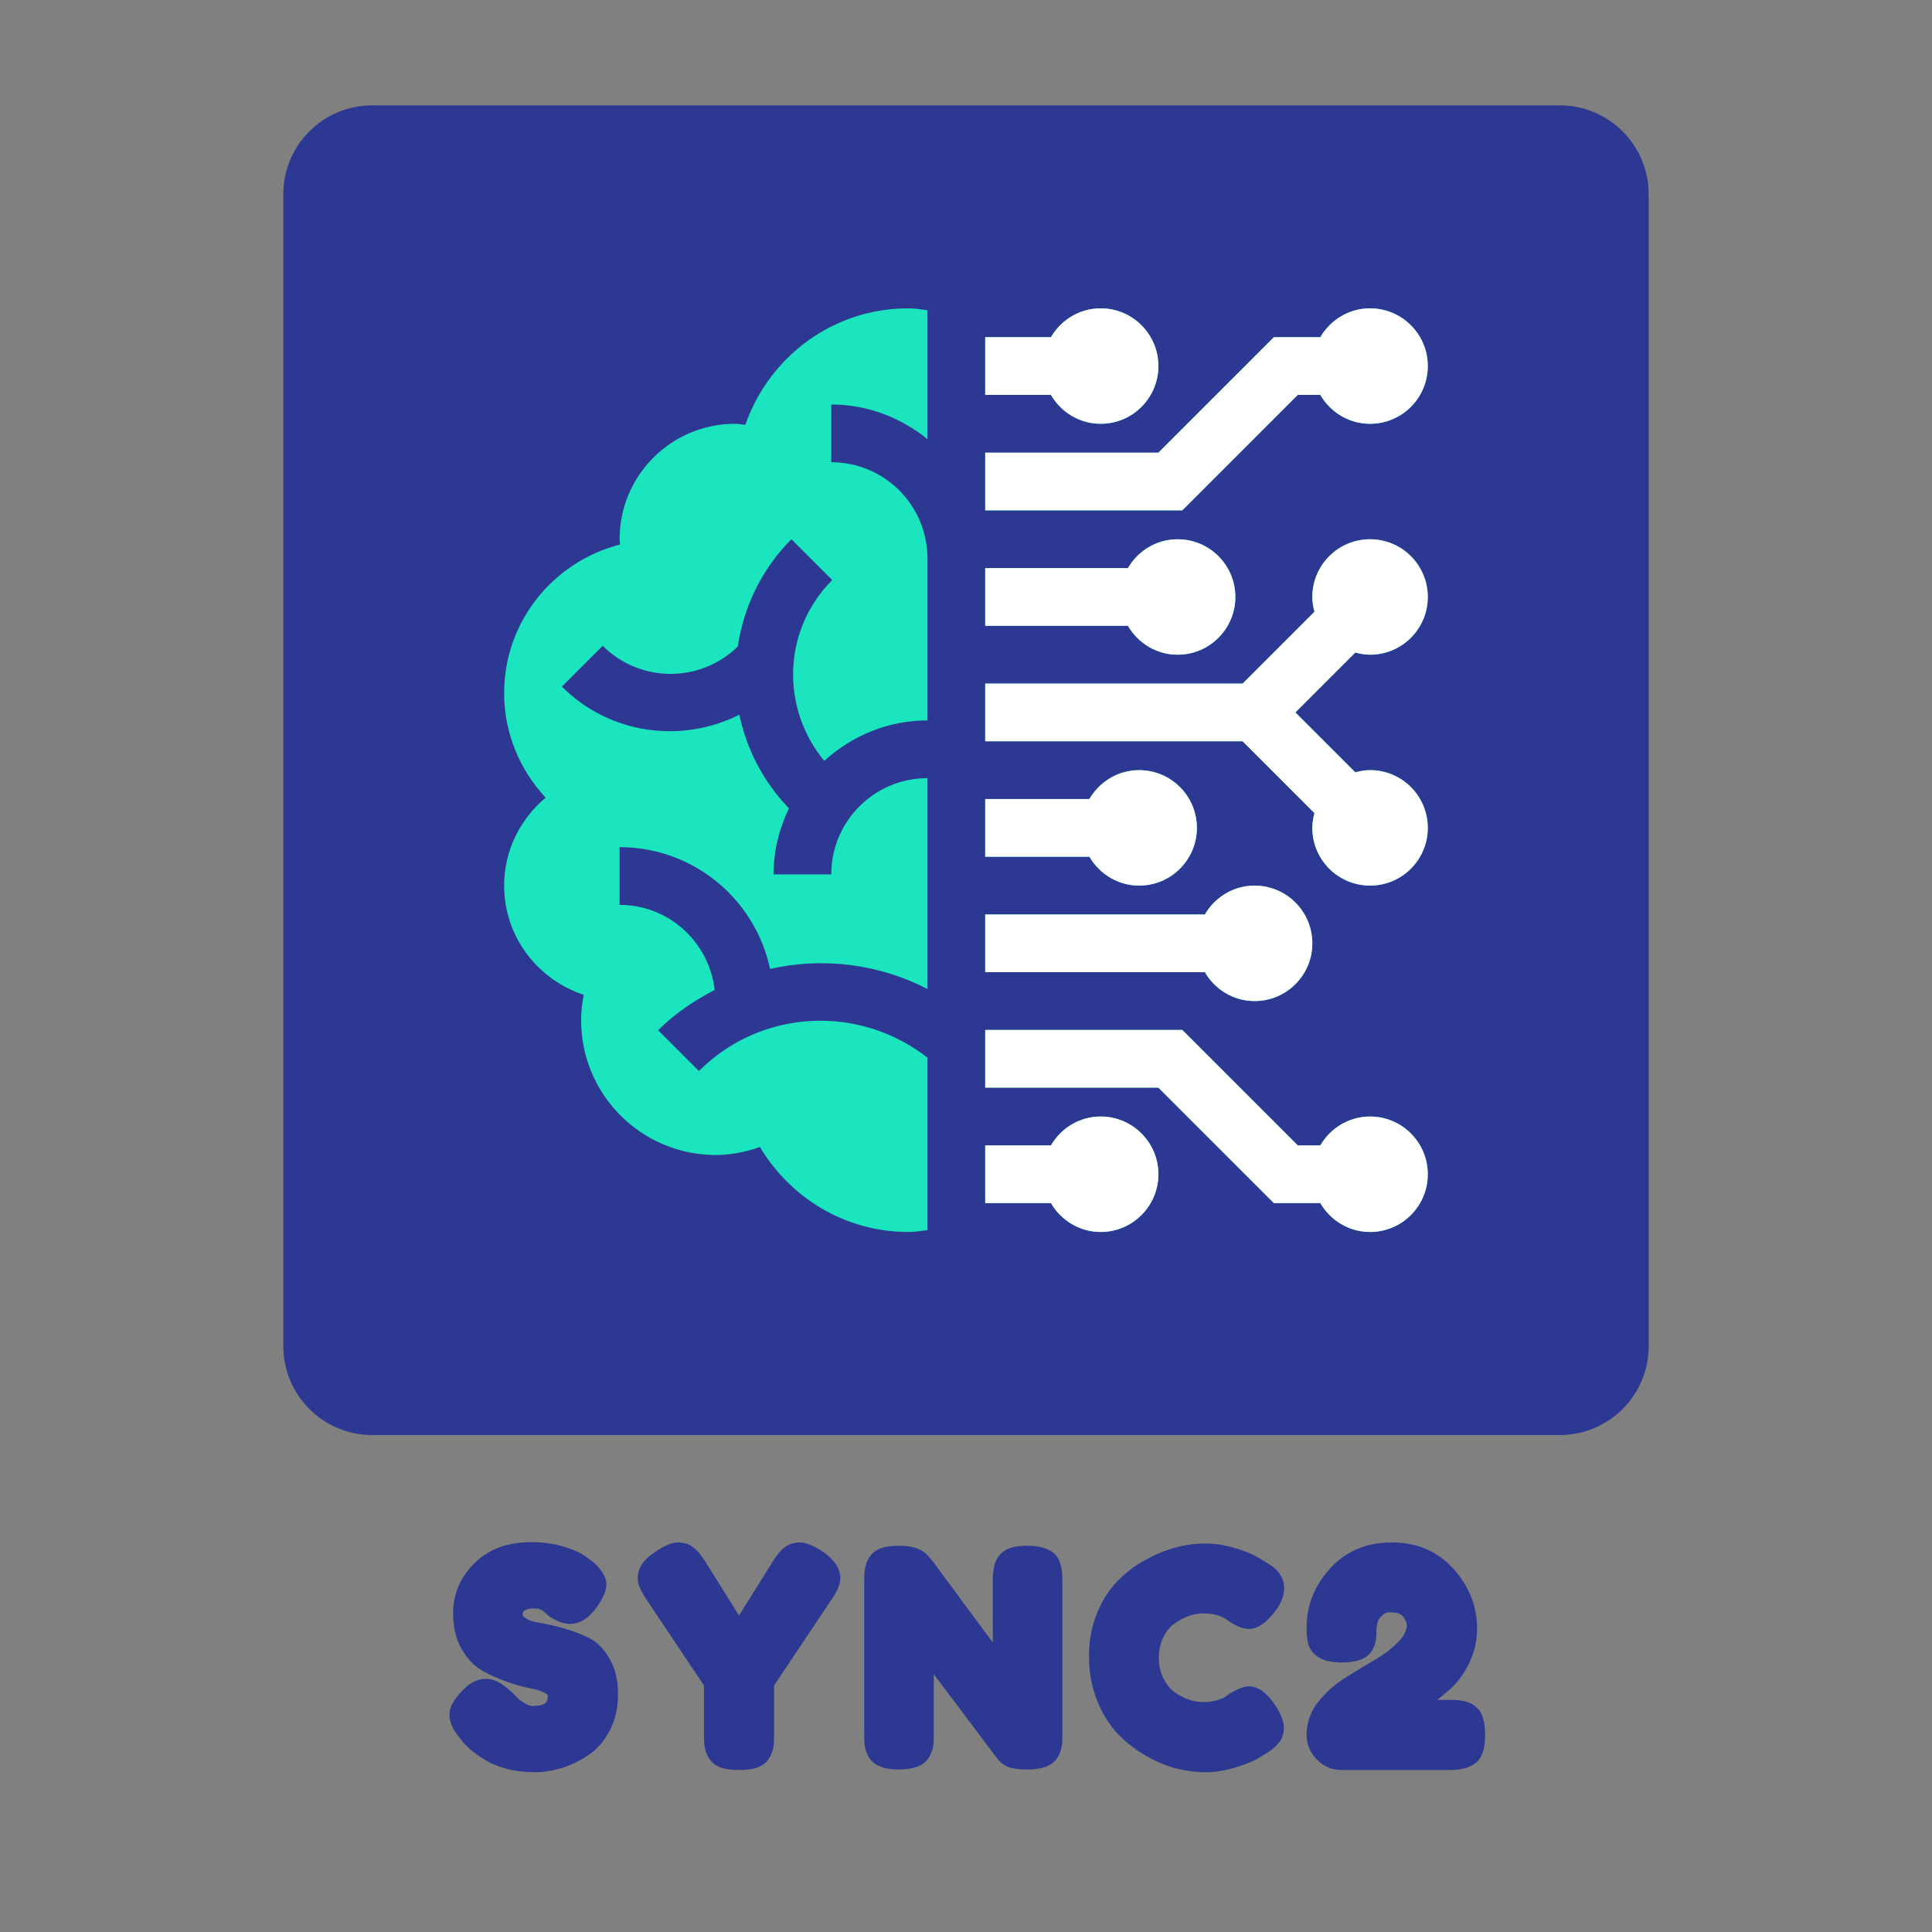
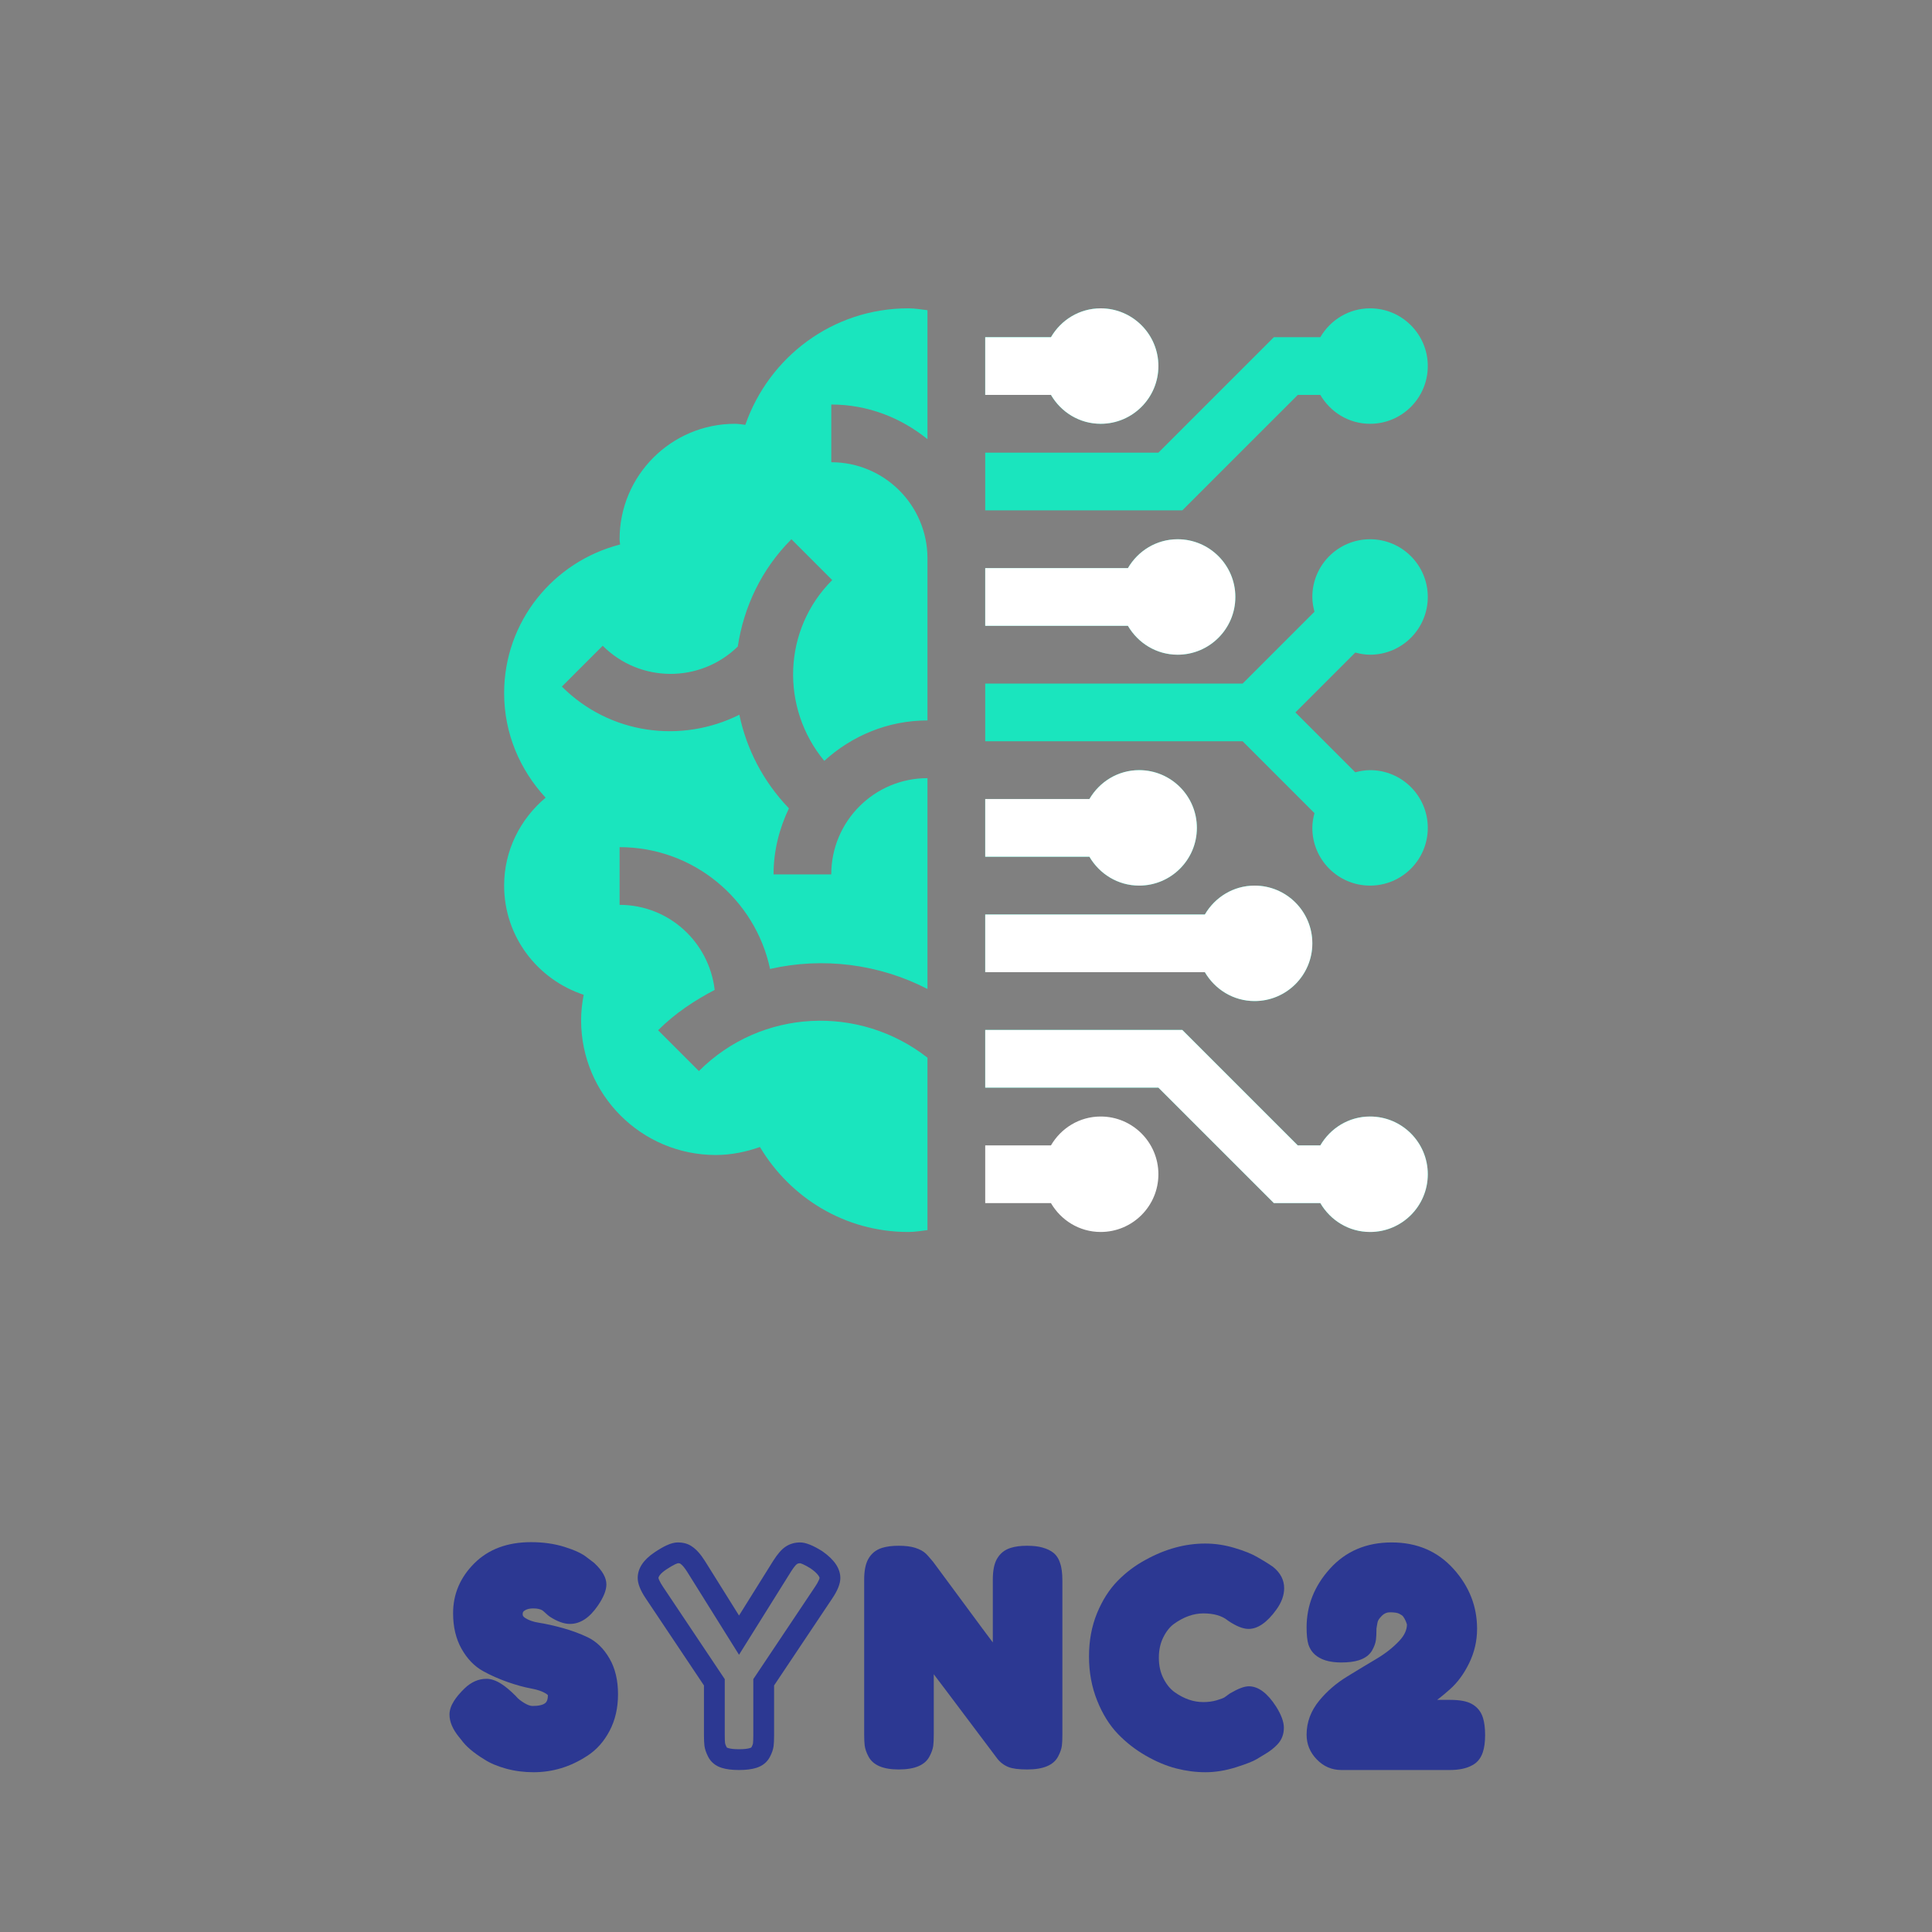
<svg xmlns="http://www.w3.org/2000/svg" width="500" zoomAndPan="magnify" viewBox="0 0 375 375" height="500" preserveAspectRatio="xMidYMid meet" version="1.0">
  <rect x="0" y="0" width="375" height="375" fill="#808080" stroke="none" />
  <defs>
    <g />
    <clipPath id="1ab9702e6a">
      <path d="M 0.992 0.453 L 266.133 0.453 L 266.133 258.539 L 0.992 258.539 Z M 0.992 0.453 " clip-rule="nonzero" />
    </clipPath>
    <clipPath id="0c93a49c6d">
      <path d="M 18.242 0.453 L 248.758 0.453 C 258.285 0.453 266.008 8.176 266.008 17.703 L 266.008 241.289 C 266.008 250.812 258.285 258.539 248.758 258.539 L 18.242 258.539 C 8.715 258.539 0.992 250.812 0.992 241.289 L 0.992 17.703 C 0.992 8.176 8.715 0.453 18.242 0.453 Z M 18.242 0.453 " clip-rule="nonzero" />
    </clipPath>
    <clipPath id="168c0a82c3">
      <path d="M 0.992 0.453 L 266.133 0.453 L 266.133 258.539 L 0.992 258.539 Z M 0.992 0.453 " clip-rule="nonzero" />
    </clipPath>
    <clipPath id="9a3dee6ac0">
      <path d="M 18.242 0.453 L 248.758 0.453 C 258.285 0.453 266.008 8.176 266.008 17.703 L 266.008 241.289 C 266.008 250.812 258.285 258.539 248.758 258.539 L 18.242 258.539 C 8.715 258.539 0.992 250.812 0.992 241.289 L 0.992 17.703 C 0.992 8.176 8.715 0.453 18.242 0.453 Z M 18.242 0.453 " clip-rule="nonzero" />
    </clipPath>
    <clipPath id="a01ea63c06">
-       <rect x="0" width="267" y="0" height="259" />
-     </clipPath>
+       </clipPath>
    <clipPath id="b994c1efd8">
-       <path d="M 43.852 39.848 L 127 39.848 L 127 219.758 L 43.852 219.758 Z M 43.852 39.848 " clip-rule="nonzero" />
+       <path d="M 43.852 39.848 L 127 39.848 L 127 219.758 L 43.852 219.758 M 43.852 39.848 " clip-rule="nonzero" />
    </clipPath>
    <clipPath id="43f32d913c">
      <path d="M 137 84 L 223.762 84 L 223.762 152 L 137 152 Z M 137 84 " clip-rule="nonzero" />
    </clipPath>
    <clipPath id="024ca837c2">
      <path d="M 137 179 L 223.762 179 L 223.762 219.758 L 137 219.758 Z M 137 179 " clip-rule="nonzero" />
    </clipPath>
    <clipPath id="250a75fdc1">
-       <path d="M 137 196 L 171 196 L 171 219.758 L 137 219.758 Z M 137 196 " clip-rule="nonzero" />
-     </clipPath>
+       </clipPath>
    <clipPath id="3490714069">
      <path d="M 137 39.848 L 223.762 39.848 L 223.762 80 L 137 80 Z M 137 39.848 " clip-rule="nonzero" />
    </clipPath>
    <clipPath id="537ecc65a5">
      <path d="M 137 39.848 L 171 39.848 L 171 63 L 137 63 Z M 137 39.848 " clip-rule="nonzero" />
    </clipPath>
    <clipPath id="6f392c5f0a">
-       <path d="M 137 84 L 223.508 84 L 223.508 152 L 137 152 Z M 137 84 " clip-rule="nonzero" />
-     </clipPath>
+       </clipPath>
    <clipPath id="7cf848f6ae">
      <path d="M 137 179 L 223.508 179 L 223.508 219.758 L 137 219.758 Z M 137 179 " clip-rule="nonzero" />
    </clipPath>
    <clipPath id="6497dfe252">
      <path d="M 137 196 L 171 196 L 171 219.758 L 137 219.758 Z M 137 196 " clip-rule="nonzero" />
    </clipPath>
    <clipPath id="e259e64b92">
-       <path d="M 137 39.848 L 223.508 39.848 L 223.508 80 L 137 80 Z M 137 39.848 " clip-rule="nonzero" />
-     </clipPath>
+       </clipPath>
    <clipPath id="b3d76e3838">
      <path d="M 137 39.848 L 171 39.848 L 171 63 L 137 63 Z M 137 39.848 " clip-rule="nonzero" />
    </clipPath>
    <clipPath id="c4050968e9">
      <rect x="0" width="267" y="0" height="335" />
    </clipPath>
  </defs>
  <g transform="matrix(1, 0, 0, 1, 54, 20)">
    <g clip-path="url(#c4050968e9)">
      <g clip-path="url(#1ab9702e6a)">
        <g clip-path="url(#0c93a49c6d)">
          <g>
            <g clip-path="url(#a01ea63c06)">
              <g clip-path="url(#168c0a82c3)">
                <g clip-path="url(#9a3dee6ac0)">
                  <path fill="#2c3892" d="M 0.992 0.453 L 266.133 0.453 L 266.133 258.539 L 0.992 258.539 Z M 0.992 0.453 " fill-opacity="1" fill-rule="nonzero" />
                </g>
              </g>
            </g>
          </g>
        </g>
      </g>
      <g clip-path="url(#b994c1efd8)">
        <path fill="#1ae5be" d="M 81.656 187.891 L 73.734 179.969 C 77.031 176.672 80.793 174.199 84.719 172.141 C 83.633 162.863 75.836 155.633 66.262 155.633 L 66.262 144.43 C 80.621 144.43 92.598 154.566 95.469 168.07 C 105.695 165.746 116.539 167.07 126.023 171.961 L 126.023 131.039 C 115.707 131.039 107.348 139.398 107.348 149.715 L 96.145 149.715 C 96.145 145.109 97.27 140.797 99.129 136.902 C 94.113 131.672 90.895 125.371 89.508 118.73 C 78.316 124.336 64.395 122.602 55.059 113.262 L 62.984 105.34 C 70.219 112.578 81.902 112.613 89.203 105.492 C 90.355 97.879 93.746 90.531 99.613 84.668 L 107.535 92.59 C 97.906 102.207 97.48 117.406 105.992 127.684 C 111.301 122.855 118.281 119.836 126.023 119.836 L 126.023 88.355 C 126 78.066 117.656 69.719 107.352 69.719 L 107.352 58.516 C 114.457 58.516 120.895 61.098 126.023 65.242 L 126.023 40.211 C 124.789 40.055 123.57 39.848 122.285 39.848 C 107.594 39.848 95.238 49.332 90.668 62.461 C 89.996 62.398 89.352 62.258 88.668 62.258 C 76.297 62.258 66.262 72.293 66.262 84.656 C 66.262 85.016 66.348 85.336 66.363 85.688 C 53.449 88.988 43.852 100.598 43.852 114.539 C 43.852 122.395 46.949 129.484 51.906 134.828 C 47.023 138.934 43.852 145.008 43.852 151.891 C 43.852 161.816 50.352 170.141 59.293 173.086 C 58.984 174.695 58.793 176.34 58.793 178.031 C 58.793 192.477 70.5 204.184 84.934 204.184 C 87.953 204.184 90.809 203.574 93.504 202.633 C 99.371 212.465 110 219.125 122.285 219.125 C 123.57 219.125 124.789 218.922 126.023 218.762 L 126.023 185.297 C 112.832 174.977 93.797 175.746 81.656 187.891 Z M 81.656 187.891 " fill-opacity="1" fill-rule="nonzero" />
      </g>
      <g clip-path="url(#43f32d913c)">
        <path fill="#1ae5be" d="M 211.926 129.484 C 210.938 129.484 209.98 129.66 209.059 129.902 L 197.438 118.281 L 209.059 106.66 C 209.98 106.902 210.938 107.078 211.926 107.078 C 218.117 107.078 223.133 102.055 223.133 95.871 C 223.133 89.688 218.117 84.668 211.926 84.668 C 205.742 84.668 200.723 89.688 200.723 95.871 C 200.723 96.867 200.895 97.82 201.137 98.738 L 187.195 112.68 L 137.23 112.68 L 137.23 123.883 L 187.195 123.883 L 201.137 137.824 C 200.895 138.742 200.723 139.691 200.723 140.691 C 200.723 146.879 205.742 151.895 211.926 151.895 C 218.117 151.895 223.133 146.879 223.133 140.691 C 223.133 134.504 218.117 129.484 211.926 129.484 Z M 211.926 129.484 " fill-opacity="1" fill-rule="nonzero" />
      </g>
      <path fill="#1ae5be" d="M 167.105 129.484 C 162.969 129.484 159.402 131.758 157.453 135.09 L 137.23 135.09 L 137.23 146.293 L 157.453 146.293 C 159.402 149.625 162.969 151.895 167.105 151.895 C 173.297 151.895 178.312 146.879 178.312 140.691 C 178.312 134.504 173.297 129.484 167.105 129.484 Z M 167.105 129.484 " fill-opacity="1" fill-rule="nonzero" />
      <path fill="#1ae5be" d="M 174.578 84.668 C 170.441 84.668 166.875 86.934 164.926 90.27 L 137.23 90.27 L 137.23 101.473 L 164.926 101.473 C 166.875 104.809 170.441 107.078 174.578 107.078 C 180.762 107.078 185.781 102.055 185.781 95.871 C 185.781 89.688 180.762 84.668 174.578 84.668 Z M 174.578 84.668 " fill-opacity="1" fill-rule="nonzero" />
      <path fill="#1ae5be" d="M 189.516 151.895 C 185.379 151.895 181.812 154.168 179.863 157.5 L 137.23 157.5 L 137.23 168.703 L 179.863 168.703 C 181.812 172.035 185.379 174.305 189.516 174.305 C 195.707 174.305 200.723 169.289 200.723 163.102 C 200.723 156.914 195.707 151.895 189.516 151.895 Z M 189.516 151.895 " fill-opacity="1" fill-rule="nonzero" />
      <g clip-path="url(#024ca837c2)">
        <path fill="#1ae5be" d="M 211.926 196.715 C 207.789 196.715 204.223 198.984 202.273 202.32 L 197.898 202.32 L 175.484 179.91 L 137.23 179.91 L 137.23 191.113 L 170.844 191.113 L 193.258 213.523 L 202.273 213.523 C 204.223 216.855 207.789 219.125 211.926 219.125 C 218.117 219.125 223.133 214.109 223.133 207.922 C 223.133 201.734 218.117 196.715 211.926 196.715 Z M 211.926 196.715 " fill-opacity="1" fill-rule="nonzero" />
      </g>
      <g clip-path="url(#250a75fdc1)">
        <path fill="#1ae5be" d="M 159.641 196.715 C 155.504 196.715 151.934 198.984 149.988 202.32 L 137.23 202.32 L 137.23 213.523 L 149.988 213.523 C 151.934 216.855 155.504 219.125 159.641 219.125 C 165.824 219.125 170.844 214.109 170.844 207.922 C 170.844 201.734 165.824 196.715 159.641 196.715 Z M 159.641 196.715 " fill-opacity="1" fill-rule="nonzero" />
      </g>
      <g clip-path="url(#3490714069)">
        <path fill="#1ae5be" d="M 211.926 39.848 C 207.789 39.848 204.223 42.113 202.273 45.449 L 193.258 45.449 L 170.844 67.859 L 137.23 67.859 L 137.23 79.062 L 175.484 79.062 L 197.898 56.652 L 202.273 56.652 C 204.223 59.988 207.789 62.258 211.926 62.258 C 218.117 62.258 223.133 57.238 223.133 51.051 C 223.133 44.867 218.117 39.848 211.926 39.848 Z M 211.926 39.848 " fill-opacity="1" fill-rule="nonzero" />
      </g>
      <g clip-path="url(#537ecc65a5)">
        <path fill="#1ae5be" d="M 159.641 39.848 C 155.504 39.848 151.934 42.113 149.988 45.449 L 137.23 45.449 L 137.23 56.652 L 149.988 56.652 C 151.934 59.988 155.504 62.258 159.641 62.258 C 165.824 62.258 170.844 57.238 170.844 51.051 C 170.844 44.867 165.824 39.848 159.641 39.848 Z M 159.641 39.848 " fill-opacity="1" fill-rule="nonzero" />
      </g>
      <g clip-path="url(#6f392c5f0a)">
        <path fill="#ffffff" d="M 211.926 129.484 C 210.938 129.484 209.98 129.66 209.059 129.902 L 197.438 118.281 L 209.059 106.66 C 209.98 106.902 210.938 107.078 211.926 107.078 C 218.117 107.078 223.133 102.055 223.133 95.871 C 223.133 89.688 218.117 84.668 211.926 84.668 C 205.742 84.668 200.723 89.688 200.723 95.871 C 200.723 96.867 200.895 97.82 201.137 98.738 L 187.195 112.68 L 137.23 112.68 L 137.23 123.883 L 187.195 123.883 L 201.137 137.824 C 200.895 138.742 200.723 139.691 200.723 140.691 C 200.723 146.879 205.742 151.895 211.926 151.895 C 218.117 151.895 223.133 146.879 223.133 140.691 C 223.133 134.504 218.117 129.484 211.926 129.484 Z M 211.926 129.484 " fill-opacity="1" fill-rule="nonzero" />
      </g>
      <path fill="#ffffff" d="M 167.105 129.484 C 162.969 129.484 159.402 131.758 157.453 135.09 L 137.23 135.09 L 137.23 146.293 L 157.453 146.293 C 159.402 149.625 162.969 151.895 167.105 151.895 C 173.297 151.895 178.312 146.879 178.312 140.691 C 178.312 134.504 173.297 129.484 167.105 129.484 Z M 167.105 129.484 " fill-opacity="1" fill-rule="nonzero" />
      <path fill="#ffffff" d="M 174.578 84.668 C 170.441 84.668 166.875 86.934 164.926 90.27 L 137.23 90.27 L 137.23 101.473 L 164.926 101.473 C 166.875 104.809 170.441 107.078 174.578 107.078 C 180.762 107.078 185.781 102.055 185.781 95.871 C 185.781 89.688 180.762 84.668 174.578 84.668 Z M 174.578 84.668 " fill-opacity="1" fill-rule="nonzero" />
      <path fill="#ffffff" d="M 189.516 151.895 C 185.379 151.895 181.812 154.168 179.863 157.5 L 137.23 157.5 L 137.23 168.703 L 179.863 168.703 C 181.812 172.035 185.379 174.305 189.516 174.305 C 195.707 174.305 200.723 169.289 200.723 163.102 C 200.723 156.914 195.707 151.895 189.516 151.895 Z M 189.516 151.895 " fill-opacity="1" fill-rule="nonzero" />
      <g clip-path="url(#7cf848f6ae)">
        <path fill="#ffffff" d="M 211.926 196.715 C 207.789 196.715 204.223 198.984 202.273 202.32 L 197.898 202.32 L 175.484 179.91 L 137.23 179.91 L 137.23 191.113 L 170.844 191.113 L 193.258 213.523 L 202.273 213.523 C 204.223 216.855 207.789 219.125 211.926 219.125 C 218.117 219.125 223.133 214.109 223.133 207.922 C 223.133 201.734 218.117 196.715 211.926 196.715 Z M 211.926 196.715 " fill-opacity="1" fill-rule="nonzero" />
      </g>
      <g clip-path="url(#6497dfe252)">
        <path fill="#ffffff" d="M 159.641 196.715 C 155.504 196.715 151.934 198.984 149.988 202.32 L 137.23 202.32 L 137.23 213.523 L 149.988 213.523 C 151.934 216.855 155.504 219.125 159.641 219.125 C 165.824 219.125 170.844 214.109 170.844 207.922 C 170.844 201.734 165.824 196.715 159.641 196.715 Z M 159.641 196.715 " fill-opacity="1" fill-rule="nonzero" />
      </g>
      <g clip-path="url(#e259e64b92)">
        <path fill="#ffffff" d="M 211.926 39.848 C 207.789 39.848 204.223 42.113 202.273 45.449 L 193.258 45.449 L 170.844 67.859 L 137.23 67.859 L 137.23 79.062 L 175.484 79.062 L 197.898 56.652 L 202.273 56.652 C 204.223 59.988 207.789 62.258 211.926 62.258 C 218.117 62.258 223.133 57.238 223.133 51.051 C 223.133 44.867 218.117 39.848 211.926 39.848 Z M 211.926 39.848 " fill-opacity="1" fill-rule="nonzero" />
      </g>
      <g clip-path="url(#b3d76e3838)">
        <path fill="#ffffff" d="M 159.641 39.848 C 155.504 39.848 151.934 42.113 149.988 45.449 L 137.23 45.449 L 137.23 56.652 L 149.988 56.652 C 151.934 59.988 155.504 62.258 159.641 62.258 C 165.824 62.258 170.844 57.238 170.844 51.051 C 170.844 44.867 165.824 39.848 159.641 39.848 Z M 159.641 39.848 " fill-opacity="1" fill-rule="nonzero" />
      </g>
      <g fill="#2c3892" fill-opacity="1">
        <g transform="translate(33.918, 321.433)">
          <g>
            <path d="M 1.18 -4.27 C -0.055 -5.789 -0.672 -7.242 -0.672 -8.637 C -0.672 -9.484 -0.375 -10.379 0.223 -11.312 C 0.691 -12.051 1.367 -12.848 2.25 -13.711 C 3.543 -14.953 4.965 -15.578 6.512 -15.578 C 7.406 -15.578 8.371 -15.246 9.402 -14.586 C 10.223 -14.059 11.133 -13.293 12.133 -12.297 L 12.203 -12.227 L 12.266 -12.152 C 12.617 -11.723 13.16 -11.289 13.891 -10.852 C 14.508 -10.488 15.023 -10.305 15.441 -10.305 C 16.629 -10.305 17.457 -10.492 17.918 -10.871 C 18.258 -11.148 18.43 -11.648 18.43 -12.375 C 18.43 -12.383 18.426 -12.391 18.422 -12.398 C 18.359 -12.492 18.227 -12.602 18.027 -12.723 C 17.324 -13.148 16.41 -13.465 15.293 -13.672 C 13.824 -13.941 12.254 -14.375 10.574 -14.965 C 8.891 -15.559 7.32 -16.258 5.855 -17.066 C 4.16 -18.004 2.758 -19.457 1.656 -21.422 C 0.57 -23.363 0.027 -25.656 0.027 -28.301 C 0.027 -32.016 1.398 -35.242 4.141 -37.988 C 6.887 -40.73 10.562 -42.102 15.172 -42.102 C 17.531 -42.102 19.695 -41.793 21.668 -41.176 C 23.699 -40.539 25.16 -39.848 26.051 -39.098 L 24.75 -37.555 L 25.973 -39.164 L 27.398 -38.078 L 27.473 -38.008 C 29.012 -36.566 29.781 -35.199 29.781 -33.898 C 29.781 -32.762 29.234 -31.395 28.137 -29.797 C 26.52 -27.418 24.707 -26.23 22.707 -26.23 C 21.555 -26.23 20.258 -26.695 18.812 -27.629 C 18.594 -27.773 18.293 -28.027 17.906 -28.391 C 17.668 -28.617 17.461 -28.793 17.281 -28.918 L 18.453 -30.562 L 17.395 -28.844 C 16.965 -29.109 16.359 -29.242 15.578 -29.242 C 14.844 -29.242 14.27 -29.094 13.852 -28.789 C 13.734 -28.707 13.652 -28.617 13.609 -28.527 C 13.559 -28.426 13.531 -28.289 13.531 -28.113 C 13.531 -27.977 13.559 -27.867 13.609 -27.777 C 13.68 -27.652 13.812 -27.527 14.004 -27.398 C 14.676 -26.953 15.547 -26.645 16.617 -26.473 C 18.059 -26.246 19.621 -25.898 21.309 -25.43 C 23.035 -24.949 24.629 -24.363 26.098 -23.668 C 27.844 -22.844 29.277 -21.449 30.402 -19.484 C 31.496 -17.578 32.039 -15.281 32.039 -12.59 C 32.039 -9.926 31.496 -7.562 30.41 -5.492 C 29.312 -3.402 27.863 -1.777 26.055 -0.617 C 22.824 1.5 19.359 2.555 15.656 2.555 C 13.789 2.555 12.016 2.324 10.336 1.867 C 8.625 1.398 7.215 0.801 6.105 0.074 L 7.211 -1.613 L 6.168 0.113 C 4.023 -1.184 2.492 -2.484 1.574 -3.793 L 3.227 -4.949 L 1.668 -3.672 L 1.184 -4.266 Z M 4.305 -6.82 L 4.836 -6.168 L 4.883 -6.105 C 5.473 -5.266 6.594 -4.344 8.254 -3.34 L 8.285 -3.324 L 8.312 -3.305 C 9.07 -2.809 10.098 -2.383 11.402 -2.027 C 12.734 -1.66 14.152 -1.48 15.656 -1.48 C 18.555 -1.48 21.297 -2.324 23.875 -4.012 C 25.082 -4.789 26.07 -5.906 26.84 -7.367 C 27.617 -8.852 28.004 -10.59 28.004 -12.59 C 28.004 -14.562 27.637 -16.191 26.902 -17.48 C 26.195 -18.707 25.352 -19.555 24.371 -20.02 C 23.113 -20.617 21.73 -21.125 20.23 -21.543 C 18.688 -21.969 17.273 -22.285 15.988 -22.488 C 14.336 -22.75 12.926 -23.266 11.766 -24.039 C 11.047 -24.52 10.492 -25.098 10.105 -25.77 C 9.699 -26.48 9.496 -27.262 9.496 -28.113 C 9.496 -28.922 9.664 -29.664 10 -30.332 C 10.34 -31.016 10.836 -31.59 11.492 -32.062 C 12.613 -32.875 13.977 -33.277 15.578 -33.277 C 17.125 -33.277 18.438 -32.945 19.516 -32.277 L 19.574 -32.242 L 19.629 -32.203 C 19.953 -31.973 20.301 -31.68 20.672 -31.332 C 20.895 -31.121 21.004 -31.016 21 -31.02 C 21.781 -30.516 22.348 -30.266 22.707 -30.266 C 22.922 -30.266 23.164 -30.363 23.441 -30.562 C 23.875 -30.871 24.332 -31.375 24.809 -32.078 C 25.168 -32.602 25.426 -33.051 25.59 -33.426 C 25.695 -33.66 25.746 -33.82 25.746 -33.898 C 25.746 -33.848 25.75 -33.816 25.754 -33.801 C 25.734 -33.855 25.699 -33.926 25.641 -34.016 C 25.457 -34.309 25.148 -34.656 24.719 -35.059 L 26.094 -36.535 L 24.875 -34.926 L 23.488 -35.98 L 23.449 -36.012 C 22.977 -36.414 21.98 -36.852 20.461 -37.324 C 18.883 -37.82 17.121 -38.066 15.172 -38.066 C 11.676 -38.066 8.949 -37.09 6.996 -35.133 C 5.039 -33.18 4.062 -30.902 4.062 -28.301 C 4.062 -26.355 4.434 -24.723 5.176 -23.395 C 5.902 -22.098 6.781 -21.164 7.809 -20.598 C 9.074 -19.898 10.441 -19.289 11.914 -18.77 C 13.395 -18.25 14.762 -17.875 16.023 -17.641 C 17.629 -17.344 18.996 -16.855 20.121 -16.172 C 20.836 -15.738 21.391 -15.223 21.785 -14.625 C 22.238 -13.941 22.465 -13.191 22.465 -12.375 C 22.465 -10.375 21.801 -8.832 20.473 -7.746 C 19.266 -6.762 17.59 -6.27 15.441 -6.27 C 14.281 -6.27 13.078 -6.641 11.824 -7.387 C 10.691 -8.062 9.801 -8.797 9.148 -9.586 L 10.707 -10.867 L 9.281 -9.441 C 8.488 -10.234 7.801 -10.816 7.223 -11.188 C 6.996 -11.336 6.797 -11.438 6.633 -11.5 C 6.582 -11.52 6.539 -11.531 6.504 -11.539 L 6.512 -11.543 C 6.047 -11.543 5.566 -11.301 5.07 -10.824 C 4.41 -10.18 3.926 -9.621 3.625 -9.145 C 3.512 -8.969 3.434 -8.816 3.387 -8.688 C 3.375 -8.656 3.367 -8.629 3.363 -8.605 C 3.363 -8.609 3.363 -8.621 3.363 -8.637 C 3.363 -8.199 3.68 -7.59 4.309 -6.812 Z M 4.305 -6.82 " />
          </g>
        </g>
      </g>
      <g fill="#2c3892" fill-opacity="1">
        <g transform="translate(70.989, 321.433)">
          <g>
            <path d="M 34.617 -40.344 C 36.953 -38.723 38.121 -36.984 38.121 -35.133 C 38.121 -34.039 37.594 -32.715 36.535 -31.152 L 24.922 -13.781 L 23.242 -14.902 L 25.262 -14.902 L 25.262 -4.629 C 25.262 -3.715 25.23 -3.008 25.164 -2.512 C 25.078 -1.855 24.836 -1.148 24.434 -0.395 C 23.887 0.625 23.012 1.328 21.809 1.707 C 20.926 1.988 19.809 2.125 18.453 2.125 C 17.102 2.125 15.984 1.988 15.102 1.707 C 13.887 1.324 13.008 0.605 12.465 -0.445 C 12.07 -1.211 11.832 -1.918 11.746 -2.562 C 11.68 -3.062 11.648 -3.785 11.648 -4.734 L 11.648 -14.902 L 13.668 -14.902 L 11.988 -13.781 L 0.367 -31.16 C -0.684 -32.715 -1.211 -34.039 -1.211 -35.133 C -1.211 -37 -0.125 -38.66 2.051 -40.121 C 2.926 -40.707 3.691 -41.152 4.352 -41.461 C 5.188 -41.852 5.926 -42.047 6.562 -42.047 C 7.684 -42.047 8.617 -41.777 9.363 -41.23 L 8.18 -39.602 L 9.273 -41.293 C 10.133 -40.738 10.98 -39.801 11.82 -38.473 L 20.168 -25.121 L 18.453 -24.051 L 16.742 -25.121 L 25.082 -38.465 C 25.918 -39.781 26.703 -40.691 27.438 -41.188 C 28.281 -41.762 29.242 -42.047 30.32 -42.047 C 31.367 -42.047 32.773 -41.496 34.535 -40.398 L 34.578 -40.371 Z M 32.316 -37.027 L 33.465 -38.688 L 32.398 -36.977 C 31.77 -37.367 31.238 -37.656 30.812 -37.84 C 30.641 -37.91 30.496 -37.965 30.379 -37.996 C 30.344 -38.004 30.312 -38.012 30.293 -38.016 C 30.293 -38.012 30.305 -38.012 30.32 -38.012 C 30.07 -38.012 29.863 -37.957 29.703 -37.852 C 29.434 -37.668 29.035 -37.156 28.504 -36.324 L 18.453 -20.242 L 8.41 -36.316 C 7.887 -37.141 7.445 -37.672 7.082 -37.906 L 7.035 -37.938 L 6.992 -37.969 C 7 -37.961 7.008 -37.957 7.012 -37.957 C 7 -37.961 6.98 -37.969 6.961 -37.973 C 6.859 -38 6.73 -38.012 6.562 -38.012 C 6.59 -38.012 6.609 -38.016 6.621 -38.016 C 6.598 -38.012 6.57 -38.004 6.535 -37.996 C 6.406 -37.957 6.25 -37.895 6.062 -37.809 C 5.59 -37.586 5 -37.238 4.297 -36.77 C 3.711 -36.375 3.293 -36 3.039 -35.648 C 2.895 -35.449 2.824 -35.277 2.824 -35.133 C 2.824 -35.074 2.871 -34.934 2.969 -34.715 C 3.125 -34.352 3.375 -33.918 3.723 -33.406 L 15.684 -15.516 L 15.684 -4.734 C 15.684 -3.961 15.707 -3.41 15.746 -3.086 C 15.77 -2.906 15.871 -2.645 16.051 -2.297 C 16.082 -2.238 16.172 -2.188 16.32 -2.141 C 16.801 -1.988 17.516 -1.91 18.453 -1.91 C 19.395 -1.91 20.109 -1.988 20.59 -2.141 C 20.75 -2.188 20.844 -2.242 20.871 -2.293 C 21.043 -2.617 21.141 -2.863 21.164 -3.031 C 21.203 -3.359 21.227 -3.891 21.227 -4.629 L 21.227 -15.516 L 33.195 -33.414 C 33.535 -33.918 33.785 -34.352 33.941 -34.715 C 34.039 -34.934 34.086 -35.074 34.086 -35.133 C 34.086 -35.266 34 -35.445 33.824 -35.68 C 33.516 -36.094 33.012 -36.543 32.316 -37.027 Z M 32.316 -37.027 " />
          </g>
        </g>
      </g>
      <g fill="#2c3892" fill-opacity="1">
        <g transform="translate(113.603, 321.433)">
          <g>
            <path d="M 25.855 -38.762 C 26.457 -39.867 27.355 -40.609 28.555 -40.984 C 29.434 -41.266 30.488 -41.402 31.719 -41.402 C 32.93 -41.402 33.938 -41.289 34.746 -41.055 C 35.645 -40.801 36.352 -40.457 36.875 -40.027 C 37.504 -39.512 37.945 -38.801 38.203 -37.895 L 36.266 -37.34 L 38.152 -38.051 C 38.453 -37.246 38.605 -36.098 38.605 -34.598 L 38.605 -4.734 C 38.605 -3.781 38.57 -3.062 38.504 -2.578 C 38.418 -1.945 38.176 -1.254 37.777 -0.504 C 36.906 1.176 34.91 2.02 31.797 2.02 C 30.141 2.02 28.922 1.863 28.145 1.551 C 27.266 1.199 26.531 0.645 25.949 -0.113 C 17.875 -10.883 12.566 -17.91 10.023 -21.203 L 11.621 -22.438 L 13.641 -22.438 L 13.641 -4.734 C 13.641 -3.781 13.605 -3.062 13.539 -2.578 C 13.453 -1.945 13.211 -1.254 12.809 -0.504 C 11.938 1.176 9.945 2.02 6.832 2.02 C 3.793 2.02 1.832 1.172 0.953 -0.523 C 0.555 -1.27 0.316 -1.977 0.23 -2.656 C 0.168 -3.168 0.133 -3.879 0.133 -4.789 L 0.133 -34.812 C 0.133 -36.516 0.387 -37.832 0.891 -38.762 C 1.488 -39.867 2.391 -40.609 3.59 -40.984 C 4.469 -41.266 5.551 -41.402 6.832 -41.402 C 8.117 -41.402 9.168 -41.273 9.992 -41.016 C 10.938 -40.719 11.648 -40.328 12.133 -39.844 L 10.707 -38.418 L 11.918 -40.031 C 12.188 -39.828 12.715 -39.25 13.5 -38.305 L 13.57 -38.211 C 21.129 -27.93 26.18 -21.145 28.715 -17.859 L 27.117 -16.625 L 25.102 -16.625 L 25.102 -34.812 C 25.102 -36.516 25.352 -37.832 25.855 -38.762 Z M 29.402 -36.836 C 29.223 -36.508 29.137 -35.832 29.137 -34.812 L 29.137 -10.707 L 25.52 -15.395 C 22.965 -18.707 17.898 -25.516 10.32 -35.824 L 11.945 -37.02 L 10.391 -35.734 C 10.062 -36.129 9.805 -36.434 9.613 -36.648 C 9.531 -36.742 9.465 -36.816 9.418 -36.863 C 9.402 -36.879 9.398 -36.883 9.395 -36.887 C 9.422 -36.859 9.457 -36.832 9.496 -36.801 L 9.383 -36.887 L 9.281 -36.988 C 9.305 -36.965 9.324 -36.949 9.34 -36.938 C 9.324 -36.945 9.305 -36.961 9.273 -36.977 C 9.152 -37.035 8.992 -37.098 8.785 -37.164 C 8.352 -37.301 7.703 -37.367 6.832 -37.367 C 5.965 -37.367 5.289 -37.293 4.805 -37.137 C 4.641 -37.086 4.52 -36.984 4.438 -36.836 C 4.258 -36.508 4.168 -35.832 4.168 -34.812 L 4.168 -4.789 C 4.168 -4.047 4.191 -3.504 4.234 -3.156 C 4.258 -2.973 4.359 -2.715 4.535 -2.383 C 4.527 -2.395 4.52 -2.406 4.512 -2.414 L 4.523 -2.41 C 4.582 -2.359 4.684 -2.312 4.82 -2.266 C 5.281 -2.102 5.953 -2.02 6.832 -2.02 C 7.754 -2.02 8.457 -2.102 8.945 -2.27 C 9.09 -2.32 9.195 -2.371 9.262 -2.422 L 9.27 -2.426 C 9.258 -2.414 9.25 -2.406 9.25 -2.402 C 9.422 -2.727 9.52 -2.969 9.543 -3.125 C 9.582 -3.43 9.605 -3.965 9.605 -4.734 L 9.605 -28.355 L 13.219 -23.668 C 15.773 -20.363 21.082 -13.332 29.148 -2.574 C 29.281 -2.402 29.445 -2.273 29.641 -2.195 C 29.941 -2.078 30.66 -2.02 31.797 -2.02 C 32.719 -2.02 33.426 -2.102 33.91 -2.27 C 34.055 -2.32 34.16 -2.371 34.227 -2.422 L 34.234 -2.426 C 34.223 -2.414 34.215 -2.406 34.215 -2.402 C 34.391 -2.727 34.484 -2.969 34.508 -3.125 C 34.551 -3.43 34.57 -3.965 34.57 -4.734 L 34.57 -34.598 C 34.57 -35.609 34.504 -36.285 34.375 -36.633 L 34.348 -36.707 L 34.324 -36.785 C 34.301 -36.871 34.277 -36.93 34.254 -36.969 C 34.262 -36.953 34.281 -36.938 34.309 -36.914 C 34.219 -36.984 33.996 -37.074 33.637 -37.176 C 33.191 -37.305 32.551 -37.367 31.719 -37.367 C 30.902 -37.367 30.254 -37.293 29.77 -37.137 C 29.605 -37.086 29.484 -36.984 29.402 -36.836 Z M 29.402 -36.836 " />
          </g>
        </g>
      </g>
      <g fill="#2c3892" fill-opacity="1">
        <g transform="translate(158.046, 321.433)">
          <g>
            <path d="M 25.613 -11.965 L 26.66 -12.723 L 26.742 -12.77 C 28.277 -13.672 29.477 -14.125 30.348 -14.125 C 32.191 -14.125 33.961 -12.809 35.648 -10.184 C 36.652 -8.59 37.152 -7.223 37.152 -6.078 C 37.152 -4.785 36.723 -3.688 35.859 -2.797 C 35.258 -2.168 34.559 -1.613 33.766 -1.129 L 31.906 0 C 31.172 0.445 29.812 0.98 27.828 1.602 C 25.805 2.238 23.836 2.555 21.926 2.555 C 20.051 2.555 18.16 2.309 16.258 1.82 C 14.34 1.324 12.383 0.504 10.375 -0.645 C 8.363 -1.797 6.555 -3.203 4.949 -4.867 C 3.297 -6.582 1.945 -8.754 0.898 -11.387 C -0.148 -14.012 -0.672 -16.852 -0.672 -19.906 C -0.672 -22.969 -0.156 -25.762 0.875 -28.285 C 1.91 -30.805 3.242 -32.902 4.879 -34.578 C 6.473 -36.215 8.297 -37.586 10.344 -38.688 C 14.148 -40.785 18 -41.832 21.898 -41.832 C 23.781 -41.832 25.688 -41.547 27.613 -40.969 C 29.516 -40.398 30.988 -39.805 32.031 -39.18 L 33.301 -38.438 C 34.004 -38.008 34.555 -37.656 34.945 -37.379 L 35.004 -37.34 L 35.059 -37.297 C 36.488 -36.141 37.207 -34.766 37.207 -33.172 C 37.207 -31.785 36.703 -30.395 35.691 -29 C 33.891 -26.508 32.094 -25.262 30.293 -25.262 C 29.238 -25.262 27.953 -25.77 26.43 -26.785 L 26.352 -26.836 L 26.277 -26.895 C 25.141 -27.816 23.555 -28.273 21.523 -28.273 C 19.621 -28.273 17.715 -27.594 15.809 -26.23 C 15.008 -25.641 14.32 -24.777 13.75 -23.633 C 13.176 -22.48 12.887 -21.16 12.887 -19.664 C 12.887 -18.172 13.176 -16.848 13.75 -15.699 C 14.324 -14.551 15.035 -13.66 15.891 -13.027 C 17.711 -11.715 19.59 -11.059 21.523 -11.059 C 22.441 -11.059 23.305 -11.172 24.105 -11.406 C 24.895 -11.637 25.418 -11.836 25.676 -12.008 L 26.793 -10.332 Z M 27.977 -8.695 L 27.945 -8.672 L 27.914 -8.652 C 27.312 -8.25 26.418 -7.879 25.234 -7.531 C 24.062 -7.191 22.824 -7.023 21.523 -7.023 C 18.719 -7.023 16.043 -7.941 13.488 -9.785 C 12.117 -10.801 11 -12.172 10.141 -13.895 C 9.281 -15.613 8.852 -17.535 8.852 -19.664 C 8.852 -21.793 9.281 -23.719 10.141 -25.438 C 11.004 -27.164 12.109 -28.52 13.461 -29.512 C 16.074 -31.379 18.758 -32.309 21.523 -32.309 C 24.508 -32.309 26.941 -31.551 28.816 -30.031 L 27.547 -28.461 L 28.668 -30.141 C 29.156 -29.816 29.574 -29.578 29.922 -29.426 C 30.051 -29.371 30.16 -29.332 30.254 -29.309 C 30.277 -29.301 30.297 -29.297 30.312 -29.297 C 30.312 -29.297 30.305 -29.297 30.293 -29.297 C 30.305 -29.297 30.34 -29.309 30.391 -29.328 C 30.516 -29.379 30.664 -29.473 30.836 -29.602 C 31.309 -29.969 31.84 -30.555 32.426 -31.367 C 32.922 -32.055 33.172 -32.656 33.172 -33.172 C 33.172 -33.48 32.953 -33.809 32.523 -34.156 L 33.789 -35.727 L 32.633 -34.074 C 32.309 -34.301 31.852 -34.594 31.266 -34.953 L 29.953 -35.719 C 29.203 -36.168 28.035 -36.629 26.457 -37.102 C 24.906 -37.566 23.387 -37.797 21.898 -37.797 C 18.695 -37.797 15.48 -36.91 12.254 -35.133 C 10.57 -34.227 9.074 -33.102 7.766 -31.762 C 6.496 -30.461 5.445 -28.793 4.609 -26.758 C 3.777 -24.723 3.363 -22.441 3.363 -19.906 C 3.363 -17.367 3.789 -15.027 4.645 -12.879 C 5.496 -10.738 6.566 -9.004 7.855 -7.668 C 9.191 -6.281 10.703 -5.109 12.383 -4.145 C 14.074 -3.176 15.699 -2.492 17.266 -2.09 C 18.84 -1.684 20.391 -1.48 21.926 -1.48 C 23.422 -1.48 24.988 -1.734 26.621 -2.246 C 28.297 -2.773 29.359 -3.172 29.809 -3.445 L 31.66 -4.574 C 32.16 -4.879 32.59 -5.219 32.957 -5.598 C 33.062 -5.707 33.117 -5.871 33.117 -6.078 C 33.117 -6.203 33.066 -6.395 32.961 -6.66 C 32.809 -7.047 32.574 -7.492 32.254 -8 C 31.719 -8.832 31.23 -9.434 30.789 -9.805 C 30.637 -9.93 30.504 -10.02 30.395 -10.066 C 30.367 -10.078 30.348 -10.086 30.332 -10.09 C 30.332 -10.09 30.336 -10.09 30.348 -10.09 C 30.383 -10.09 30.418 -10.09 30.441 -10.094 C 30.441 -10.094 30.43 -10.09 30.414 -10.086 C 30.336 -10.066 30.23 -10.027 30.102 -9.973 C 29.754 -9.832 29.316 -9.602 28.785 -9.289 L 27.762 -11.031 L 28.945 -9.395 Z M 27.977 -8.695 " />
          </g>
        </g>
      </g>
      <g fill="#2c3892" fill-opacity="1">
        <g transform="translate(200.282, 321.433)">
          <g>
            <path d="M 27.227 -11.488 C 29.039 -11.488 30.406 -11.234 31.336 -10.73 C 32.445 -10.129 33.188 -9.215 33.566 -7.992 C 33.84 -7.098 33.977 -5.984 33.977 -4.652 C 33.977 -3.301 33.824 -2.176 33.52 -1.285 C 33.102 -0.062 32.363 0.797 31.309 1.289 L 30.453 -0.539 L 31.418 1.234 C 30.328 1.828 28.895 2.125 27.117 2.125 L 6.078 2.125 C 4.215 2.125 2.621 1.434 1.289 0.055 C -0.02 -1.305 -0.672 -2.902 -0.672 -4.734 C -0.672 -7.156 0.152 -9.367 1.805 -11.371 C 3.293 -13.176 5.086 -14.723 7.176 -16.004 C 9.086 -17.176 10.996 -18.328 12.906 -19.465 C 14.641 -20.496 16.117 -21.66 17.332 -22.957 C 18.312 -24.004 18.805 -25.066 18.805 -26.148 C 18.805 -26.121 18.805 -26.105 18.809 -26.098 C 18.805 -26.121 18.793 -26.156 18.781 -26.199 C 18.742 -26.344 18.68 -26.52 18.59 -26.734 C 18.41 -27.152 18.23 -27.477 18.043 -27.703 C 17.922 -27.855 17.668 -28.027 17.285 -28.219 C 16.922 -28.398 16.324 -28.488 15.496 -28.488 C 14.906 -28.488 14.387 -28.266 13.938 -27.816 C 13.418 -27.297 13.133 -26.852 13.086 -26.48 L 13.078 -26.438 L 12.855 -25.156 L 10.867 -25.504 L 12.887 -25.504 L 12.887 -25.18 C 12.887 -24.301 12.852 -23.617 12.785 -23.133 C 12.699 -22.48 12.445 -21.789 12.027 -21.059 L 12.008 -21.023 L 11.988 -20.992 C 11.453 -20.137 10.598 -19.527 9.418 -19.164 C 8.523 -18.887 7.41 -18.75 6.078 -18.75 C 4.531 -18.75 3.25 -18.98 2.242 -19.445 C 0.969 -20.027 0.125 -20.93 -0.293 -22.16 L -0.305 -22.188 L -0.312 -22.211 C -0.551 -22.98 -0.672 -24.098 -0.672 -25.559 C -0.672 -29.805 0.836 -33.602 3.855 -36.945 C 6.93 -40.348 10.926 -42.047 15.844 -42.047 C 20.77 -42.047 24.773 -40.328 27.867 -36.887 C 30.898 -33.508 32.418 -29.641 32.418 -25.289 C 32.418 -22.934 31.898 -20.699 30.867 -18.59 C 29.852 -16.52 28.617 -14.844 27.164 -13.555 C 24.336 -11.031 21.77 -9.312 19.469 -8.402 L 18.129 -7.867 L 17.379 -9.738 L 19.398 -9.738 L 19.398 -9.469 L 17.379 -9.469 L 17.379 -11.488 Z M 27.227 -7.453 L 15.359 -7.453 L 15.359 -11.105 L 17.98 -12.152 C 19.84 -12.891 22.008 -14.363 24.488 -16.574 C 25.547 -17.512 26.465 -18.773 27.242 -20.367 C 28.004 -21.914 28.383 -23.555 28.383 -25.289 C 28.383 -28.609 27.211 -31.578 24.863 -34.191 C 22.574 -36.738 19.566 -38.012 15.844 -38.012 C 12.121 -38.012 9.121 -36.754 6.852 -34.238 C 4.527 -31.664 3.363 -28.77 3.363 -25.559 C 3.363 -24.508 3.422 -23.793 3.539 -23.414 L 1.613 -22.812 L 3.523 -23.465 C 3.57 -23.332 3.703 -23.215 3.922 -23.113 C 4.398 -22.895 5.117 -22.785 6.078 -22.785 C 7.008 -22.785 7.723 -22.863 8.23 -23.02 C 8.395 -23.07 8.512 -23.121 8.594 -23.176 C 8.602 -23.18 8.605 -23.184 8.609 -23.188 C 8.609 -23.188 8.609 -23.188 8.609 -23.184 C 8.594 -23.168 8.578 -23.152 8.566 -23.129 L 10.277 -22.059 L 8.523 -23.062 C 8.684 -23.336 8.77 -23.543 8.789 -23.676 C 8.832 -23.98 8.852 -24.484 8.852 -25.18 L 8.852 -25.676 L 9.098 -27.086 L 11.082 -26.742 L 9.082 -27.004 C 9.25 -28.281 9.918 -29.504 11.082 -30.668 C 12.32 -31.906 13.789 -32.523 15.496 -32.523 C 16.961 -32.523 18.16 -32.293 19.09 -31.828 C 19.996 -31.375 20.691 -30.848 21.18 -30.242 C 21.605 -29.719 21.977 -29.074 22.305 -28.309 C 22.66 -27.465 22.84 -26.746 22.84 -26.148 C 22.84 -24.004 21.984 -22.02 20.277 -20.195 C 18.801 -18.621 17.031 -17.223 14.965 -15.996 C 13.074 -14.867 11.18 -13.727 9.285 -12.566 C 7.578 -11.516 6.121 -10.262 4.918 -8.805 C 3.883 -7.547 3.363 -6.188 3.363 -4.734 C 3.363 -3.984 3.641 -3.324 4.199 -2.746 C 4.734 -2.188 5.359 -1.91 6.078 -1.91 L 27.117 -1.91 C 28.211 -1.91 29 -2.043 29.488 -2.309 L 29.543 -2.34 L 29.602 -2.367 C 29.594 -2.363 29.59 -2.363 29.59 -2.363 C 29.629 -2.406 29.664 -2.48 29.703 -2.59 C 29.863 -3.059 29.941 -3.746 29.941 -4.652 C 29.941 -5.582 29.863 -6.297 29.707 -6.805 C 29.656 -6.98 29.555 -7.105 29.41 -7.184 C 29.082 -7.363 28.355 -7.453 27.227 -7.453 Z M 27.227 -7.453 " />
          </g>
        </g>
      </g>
      <g fill="#2c3892" fill-opacity="1">
        <g transform="translate(33.918, 321.433)">
          <g>
            <path d="M 2.75 -5.547 C 1.812 -6.691 1.344 -7.723 1.344 -8.641 C 1.344 -9.555 2.113 -10.766 3.656 -12.266 C 4.551 -13.129 5.5 -13.562 6.5 -13.562 C 7.508 -13.562 8.91 -12.664 10.703 -10.875 C 11.211 -10.258 11.93 -9.672 12.859 -9.109 C 13.797 -8.555 14.656 -8.281 15.438 -8.281 C 18.781 -8.281 20.453 -9.645 20.453 -12.375 C 20.453 -13.195 19.992 -13.883 19.078 -14.438 C 18.16 -15 17.02 -15.406 15.656 -15.656 C 14.289 -15.906 12.816 -16.305 11.234 -16.859 C 9.66 -17.422 8.191 -18.078 6.828 -18.828 C 5.473 -19.586 4.336 -20.781 3.422 -22.406 C 2.504 -24.039 2.047 -26.008 2.047 -28.312 C 2.047 -31.469 3.219 -34.219 5.562 -36.562 C 7.914 -38.914 11.117 -40.094 15.172 -40.094 C 17.328 -40.094 19.289 -39.812 21.062 -39.25 C 22.844 -38.695 24.07 -38.133 24.75 -37.562 L 26.094 -36.531 C 27.207 -35.5 27.766 -34.625 27.766 -33.906 C 27.766 -33.188 27.332 -32.195 26.469 -30.938 C 25.25 -29.145 23.992 -28.25 22.703 -28.25 C 21.953 -28.25 21.02 -28.609 19.906 -29.328 C 19.801 -29.398 19.594 -29.578 19.281 -29.859 C 18.977 -30.148 18.703 -30.383 18.453 -30.562 C 17.703 -31.031 16.742 -31.266 15.578 -31.266 C 14.41 -31.266 13.441 -30.984 12.672 -30.422 C 11.898 -29.867 11.516 -29.098 11.516 -28.109 C 11.516 -27.129 11.973 -26.332 12.891 -25.719 C 13.805 -25.113 14.941 -24.703 16.297 -24.484 C 17.66 -24.266 19.148 -23.93 20.766 -23.484 C 22.379 -23.035 23.867 -22.488 25.234 -21.844 C 26.598 -21.195 27.738 -20.078 28.656 -18.484 C 29.57 -16.891 30.031 -14.926 30.031 -12.594 C 30.031 -10.258 29.562 -8.203 28.625 -6.422 C 27.695 -4.648 26.477 -3.281 24.969 -2.312 C 22.062 -0.414 18.957 0.531 15.656 0.531 C 13.969 0.531 12.367 0.328 10.859 -0.078 C 9.359 -0.492 8.141 -1.004 7.203 -1.609 C 5.305 -2.766 3.984 -3.879 3.234 -4.953 Z M 2.75 -5.547 " />
          </g>
        </g>
      </g>
      <g fill="#2c3892" fill-opacity="1">
        <g transform="translate(70.989, 321.433)">
          <g>
-             <path d="M 33.469 -38.688 C 35.227 -37.469 36.109 -36.285 36.109 -35.141 C 36.109 -34.453 35.695 -33.5 34.875 -32.281 L 23.25 -14.906 L 23.25 -4.625 C 23.25 -3.801 23.219 -3.18 23.156 -2.766 C 23.102 -2.359 22.93 -1.883 22.641 -1.344 C 22.359 -0.801 21.879 -0.422 21.203 -0.203 C 20.523 0.004 19.609 0.109 18.453 0.109 C 17.305 0.109 16.391 0.004 15.703 -0.203 C 15.023 -0.422 14.539 -0.805 14.25 -1.359 C 13.969 -1.922 13.801 -2.406 13.75 -2.812 C 13.695 -3.227 13.672 -3.867 13.672 -4.734 L 13.672 -14.906 L 2.047 -32.281 C 1.223 -33.5 0.812 -34.453 0.812 -35.141 C 0.812 -36.285 1.598 -37.383 3.172 -38.438 C 4.754 -39.5 5.883 -40.031 6.562 -40.031 C 7.25 -40.031 7.785 -39.891 8.172 -39.609 C 8.785 -39.211 9.43 -38.477 10.109 -37.406 L 18.453 -24.047 L 26.797 -37.406 C 27.484 -38.477 28.078 -39.18 28.578 -39.516 C 29.078 -39.859 29.656 -40.031 30.312 -40.031 C 30.977 -40.031 32.031 -39.582 33.469 -38.688 Z M 33.469 -38.688 " />
-           </g>
+             </g>
        </g>
      </g>
      <g fill="#2c3892" fill-opacity="1">
        <g transform="translate(113.603, 321.433)">
          <g>
            <path d="M 27.625 -37.797 C 27.969 -38.43 28.477 -38.852 29.156 -39.062 C 29.844 -39.281 30.695 -39.391 31.719 -39.391 C 32.738 -39.391 33.562 -39.301 34.188 -39.125 C 34.82 -38.945 35.289 -38.727 35.594 -38.469 C 35.895 -38.219 36.117 -37.844 36.266 -37.344 C 36.484 -36.77 36.594 -35.852 36.594 -34.594 L 36.594 -4.734 C 36.594 -3.867 36.566 -3.238 36.516 -2.844 C 36.461 -2.457 36.289 -1.992 36 -1.453 C 35.5 -0.484 34.098 0 31.797 0 C 30.398 0 29.43 -0.102 28.891 -0.312 C 28.359 -0.531 27.91 -0.875 27.547 -1.344 C 19.473 -12.102 14.164 -19.133 11.625 -22.438 L 11.625 -4.734 C 11.625 -3.867 11.598 -3.238 11.547 -2.844 C 11.492 -2.457 11.32 -1.992 11.031 -1.453 C 10.531 -0.484 9.129 0 6.828 0 C 4.609 0 3.25 -0.484 2.75 -1.453 C 2.457 -1.992 2.285 -2.477 2.234 -2.906 C 2.18 -3.332 2.156 -3.961 2.156 -4.797 L 2.156 -34.812 C 2.156 -36.176 2.32 -37.172 2.656 -37.797 C 3 -38.43 3.508 -38.852 4.188 -39.062 C 4.875 -39.281 5.754 -39.391 6.828 -39.391 C 7.91 -39.391 8.766 -39.289 9.391 -39.094 C 10.016 -38.895 10.453 -38.672 10.703 -38.422 C 10.848 -38.316 11.266 -37.848 11.953 -37.016 C 19.516 -26.723 24.57 -19.926 27.125 -16.625 L 27.125 -34.812 C 27.125 -36.176 27.289 -37.172 27.625 -37.797 Z M 27.625 -37.797 " />
          </g>
        </g>
      </g>
      <g fill="#2c3892" fill-opacity="1">
        <g transform="translate(158.046, 321.433)">
          <g>
            <path d="M 26.797 -10.328 L 27.766 -11.031 C 28.984 -11.75 29.844 -12.109 30.344 -12.109 C 31.457 -12.109 32.66 -11.102 33.953 -9.094 C 34.742 -7.832 35.141 -6.828 35.141 -6.078 C 35.141 -5.328 34.895 -4.695 34.406 -4.188 C 33.926 -3.688 33.363 -3.238 32.719 -2.844 C 32.07 -2.457 31.453 -2.082 30.859 -1.719 C 30.266 -1.363 29.051 -0.898 27.219 -0.328 C 25.395 0.242 23.629 0.531 21.922 0.531 C 20.223 0.531 18.504 0.305 16.766 -0.141 C 15.023 -0.586 13.227 -1.336 11.375 -2.391 C 9.531 -3.453 7.875 -4.742 6.406 -6.266 C 4.938 -7.797 3.723 -9.754 2.766 -12.141 C 1.816 -14.523 1.344 -17.113 1.344 -19.906 C 1.344 -22.707 1.805 -25.242 2.734 -27.516 C 3.672 -29.797 4.863 -31.68 6.312 -33.172 C 7.77 -34.66 9.43 -35.91 11.297 -36.922 C 14.816 -38.859 18.352 -39.828 21.906 -39.828 C 23.594 -39.828 25.305 -39.566 27.047 -39.047 C 28.785 -38.523 30.102 -37.992 31 -37.453 L 32.281 -36.703 C 32.926 -36.305 33.43 -35.984 33.797 -35.734 C 34.723 -34.973 35.188 -34.117 35.188 -33.172 C 35.188 -32.223 34.812 -31.227 34.062 -30.188 C 32.664 -28.25 31.41 -27.281 30.297 -27.281 C 29.648 -27.281 28.734 -27.676 27.547 -28.469 C 26.047 -29.688 24.039 -30.297 21.531 -30.297 C 19.195 -30.297 16.898 -29.488 14.641 -27.875 C 13.555 -27.082 12.656 -25.969 11.938 -24.531 C 11.227 -23.102 10.875 -21.484 10.875 -19.672 C 10.875 -17.859 11.227 -16.234 11.938 -14.797 C 12.656 -13.359 13.57 -12.227 14.688 -11.406 C 16.875 -9.832 19.156 -9.047 21.531 -9.047 C 22.633 -9.047 23.68 -9.188 24.672 -9.469 C 25.66 -9.758 26.367 -10.047 26.797 -10.328 Z M 26.797 -10.328 " />
          </g>
        </g>
      </g>
      <g fill="#2c3892" fill-opacity="1">
        <g transform="translate(200.282, 321.433)">
          <g>
            <path d="M 27.234 -9.469 C 28.703 -9.469 29.75 -9.297 30.375 -8.953 C 31 -8.617 31.422 -8.098 31.641 -7.391 C 31.859 -6.691 31.969 -5.773 31.969 -4.641 C 31.969 -3.516 31.848 -2.613 31.609 -1.938 C 31.379 -1.258 30.992 -0.789 30.453 -0.531 C 29.672 -0.102 28.562 0.109 27.125 0.109 L 6.078 0.109 C 4.785 0.109 3.672 -0.375 2.734 -1.344 C 1.805 -2.312 1.344 -3.441 1.344 -4.734 C 1.344 -6.672 2.016 -8.453 3.359 -10.078 C 4.703 -11.711 6.32 -13.113 8.219 -14.281 C 10.125 -15.445 12.031 -16.594 13.938 -17.719 C 15.844 -18.852 17.469 -20.141 18.812 -21.578 C 20.156 -23.016 20.828 -24.539 20.828 -26.156 C 20.828 -26.477 20.703 -26.93 20.453 -27.516 C 20.203 -28.109 19.922 -28.594 19.609 -28.969 C 19.305 -29.352 18.832 -29.707 18.188 -30.031 C 17.539 -30.352 16.645 -30.516 15.5 -30.516 C 14.352 -30.516 13.359 -30.094 12.516 -29.25 C 11.672 -28.406 11.191 -27.57 11.078 -26.75 L 10.875 -25.5 L 10.875 -25.188 C 10.875 -24.395 10.844 -23.801 10.781 -23.406 C 10.727 -23.008 10.562 -22.562 10.281 -22.062 C 9.738 -21.195 8.336 -20.766 6.078 -20.766 C 3.566 -20.766 2.078 -21.445 1.609 -22.812 C 1.43 -23.383 1.344 -24.301 1.344 -25.562 C 1.344 -29.289 2.676 -32.633 5.344 -35.594 C 8.02 -38.551 11.52 -40.031 15.844 -40.031 C 20.164 -40.031 23.672 -38.531 26.359 -35.531 C 29.055 -32.539 30.406 -29.129 30.406 -25.297 C 30.406 -23.242 29.957 -21.301 29.062 -19.469 C 28.164 -17.645 27.086 -16.176 25.828 -15.062 C 23.172 -12.695 20.805 -11.102 18.734 -10.281 L 17.375 -9.734 L 17.375 -9.469 Z M 27.234 -9.469 " />
          </g>
        </g>
      </g>
    </g>
  </g>
</svg>